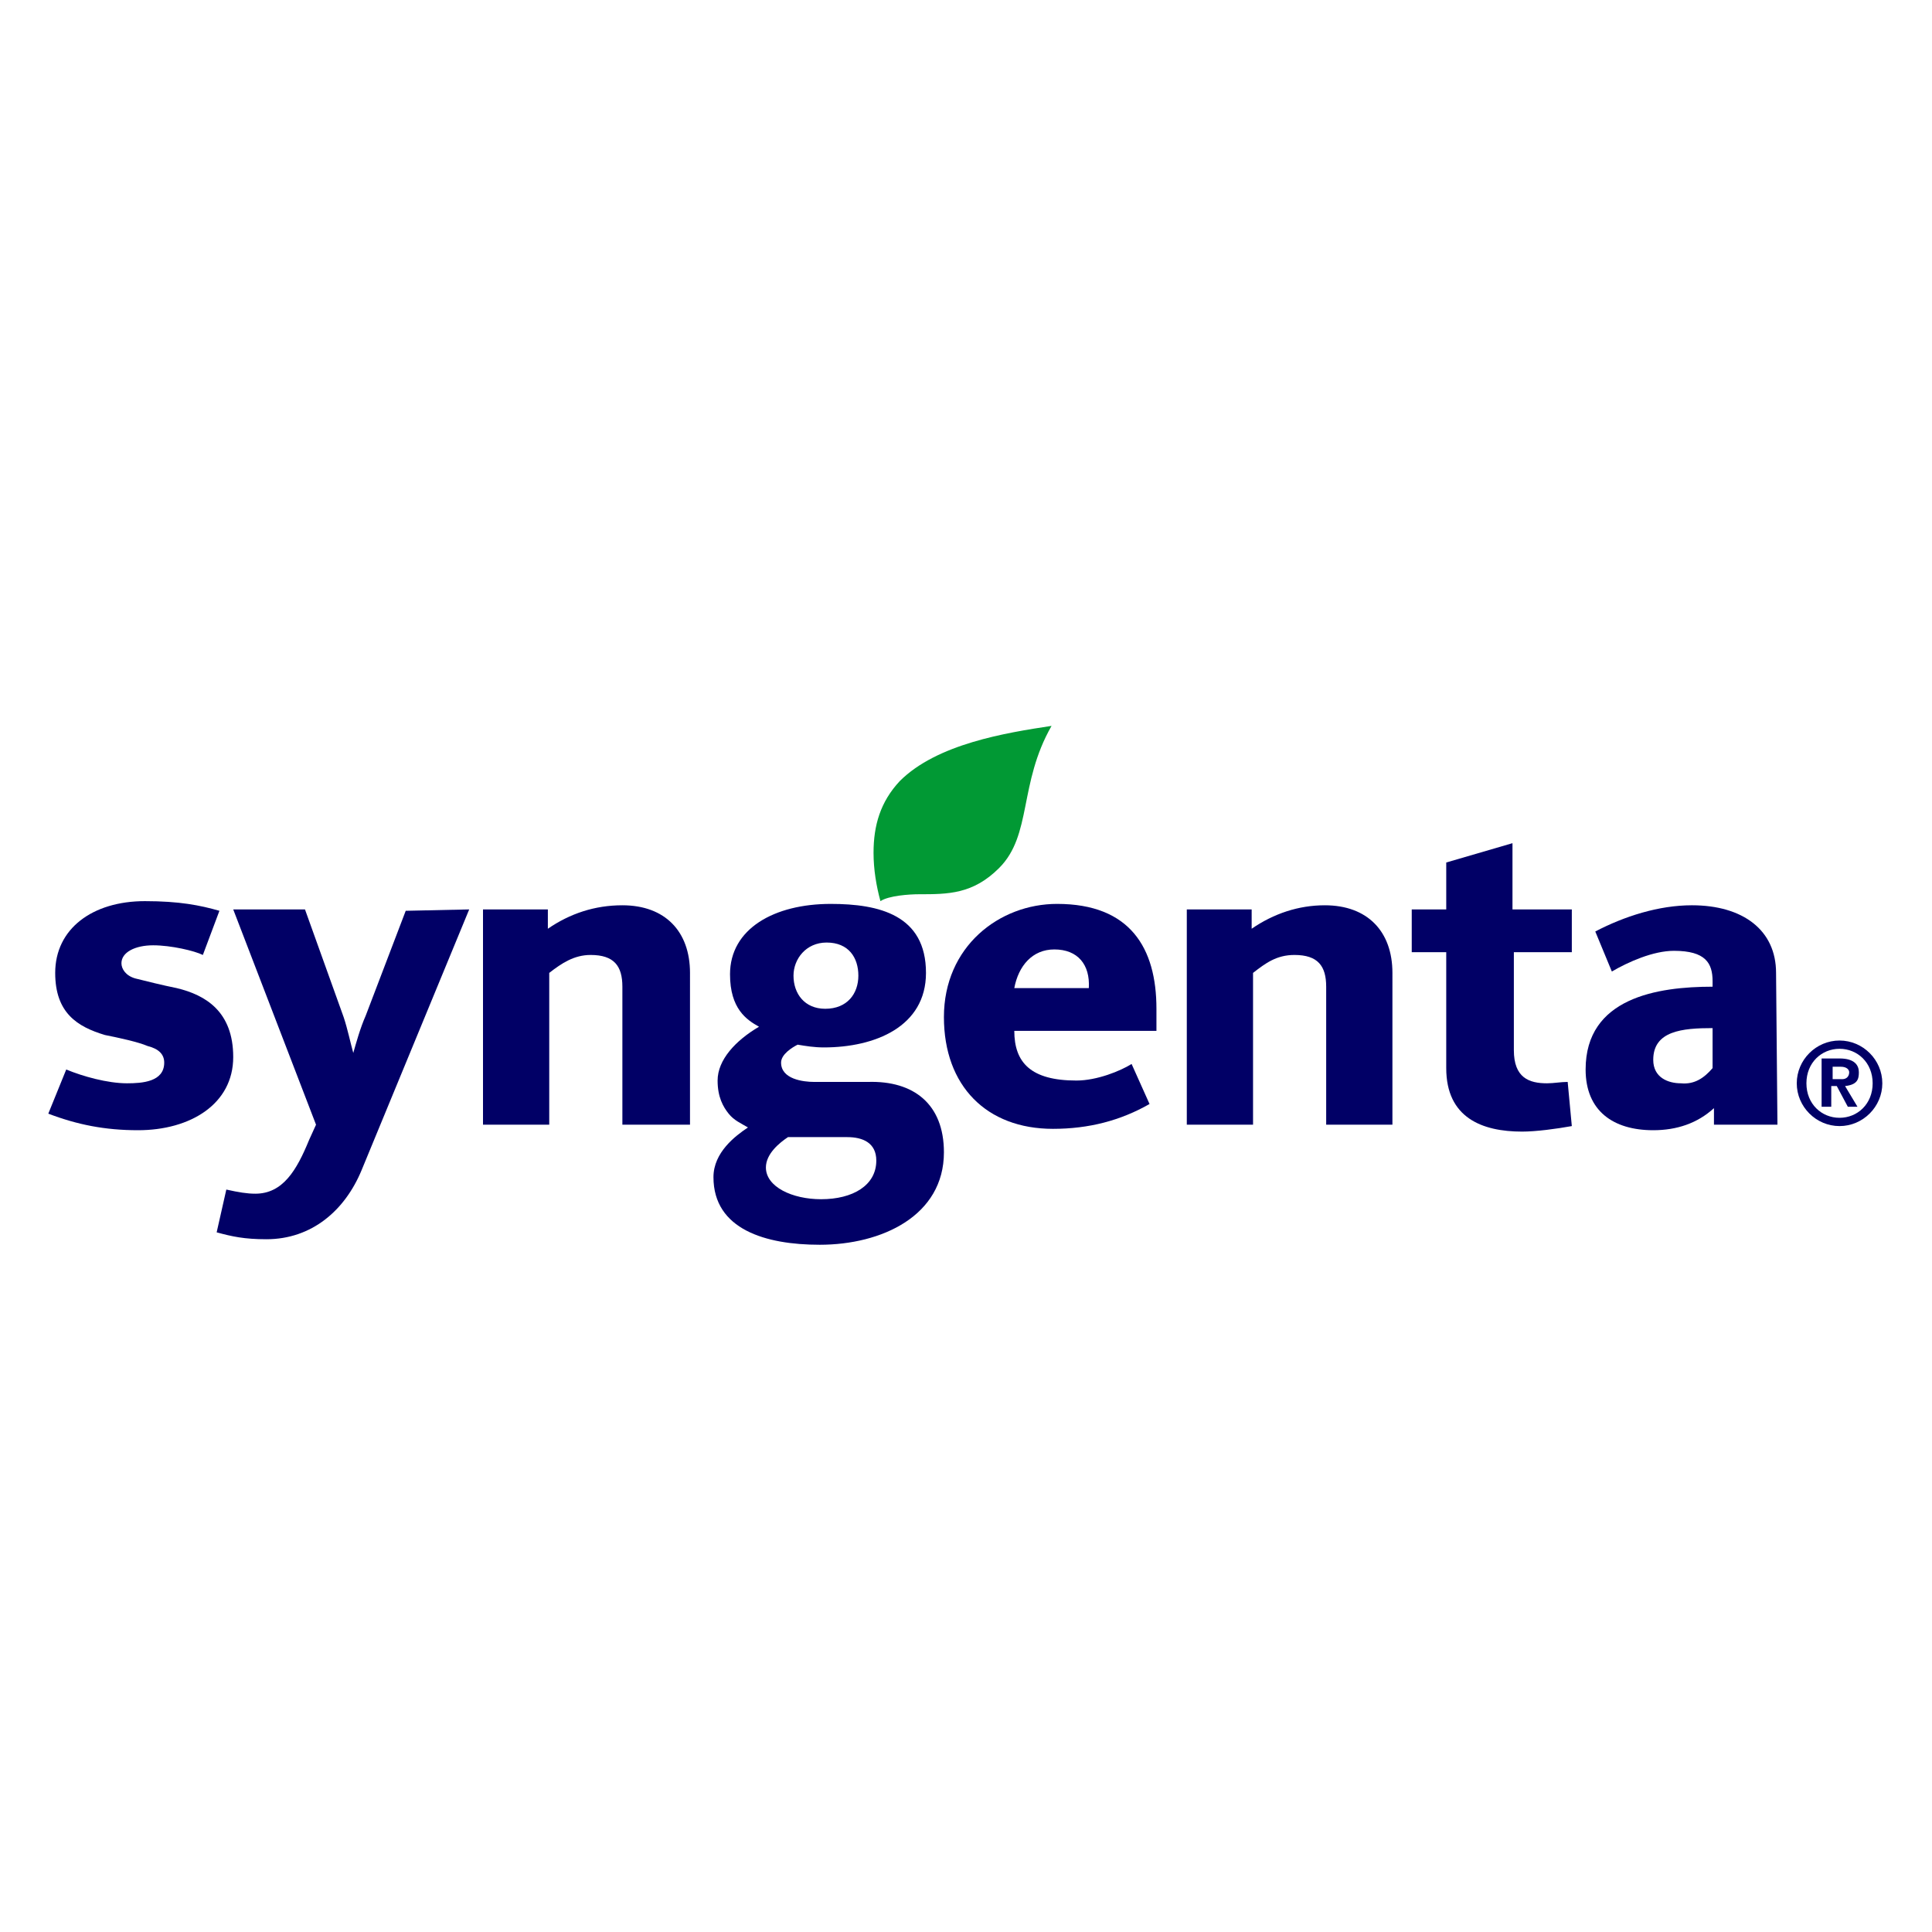
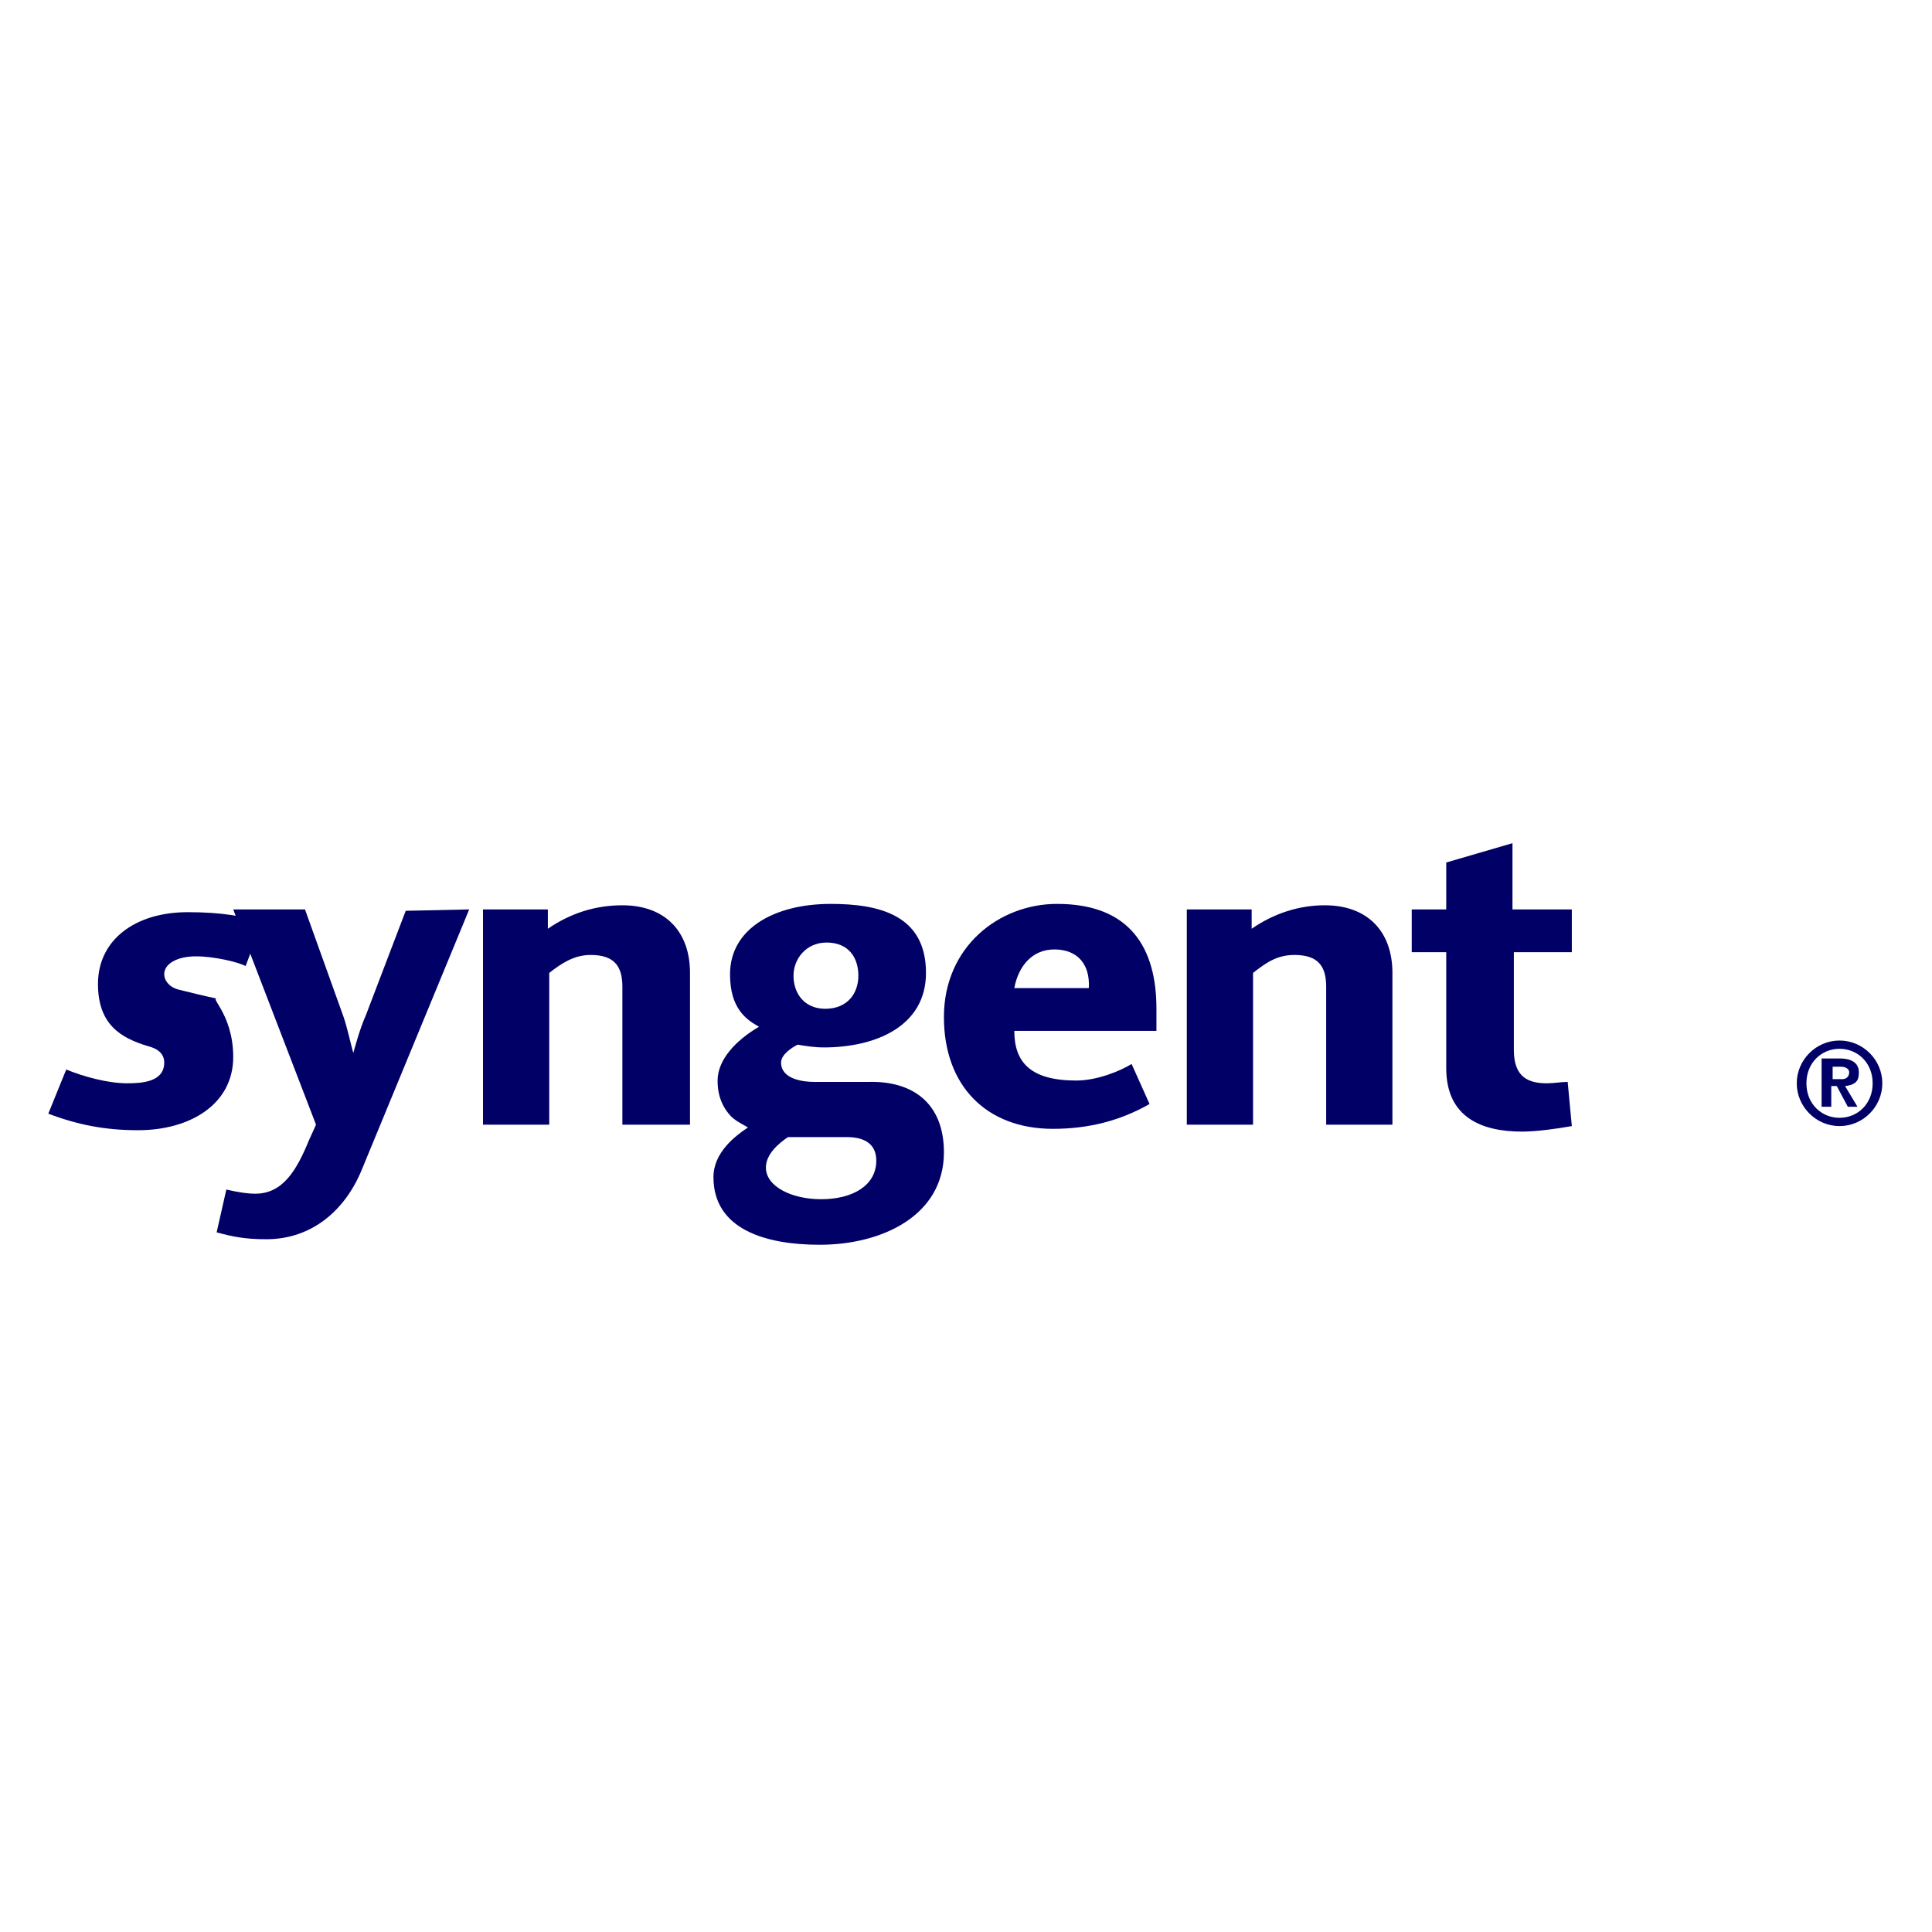
<svg xmlns="http://www.w3.org/2000/svg" version="1.0" id="katman_1" x="0px" y="0px" viewBox="0 0 140 140" style="enable-background:new 0 0 140 140;" xml:space="preserve">
  <style type="text/css">
	.st0{fill:#010066;}
	.st1{fill:#019934;}
</style>
  <path class="st0" d="M114,69h-4.3v7.1c0,2,1.1,2.4,2.4,2.4c0.5,0,1-0.1,1.5-0.1l0.3,3.2c-1.1,0.2-2.6,0.4-3.6,0.4  c-2.9,0-5.5-1-5.5-4.6V69h-2.5v-3.1h2.5v-3.4l4.8-1.4v4.8h4.3V69z" />
  <path class="st0" d="M100.9,81.5h-4.8v-10c0-1.5-0.6-2.3-2.3-2.3c-1.3,0-2.1,0.6-3,1.3v11H86V65.9h4.7v1.4c1.6-1.1,3.4-1.7,5.3-1.7  c3.1,0,4.9,1.9,4.9,4.9V81.5" />
-   <path class="st1" d="M76.2,52.6c-2.4,4.2-1.4,7.9-3.8,10.3c-1.9,1.9-3.7,1.9-5.8,1.9c-0.7,0-2.2,0.1-2.8,0.5  c-0.3-1.1-0.5-2.3-0.5-3.5c0-2,0.5-3.7,1.9-5.2C67.9,53.9,72.9,53.1,76.2,52.6z" />
  <path class="st0" d="M50,81.5h-4.9v-10c0-1.5-0.6-2.3-2.3-2.3c-1.2,0-2.1,0.6-3,1.3v11H35V65.9h4.7v1.4c1.6-1.1,3.4-1.7,5.4-1.7  c3.1,0,4.9,1.9,4.9,4.9V81.5z" />
  <path class="st0" d="M34,65.9l-7.8,18.9c-1.2,2.9-3.6,5-6.9,5c-1.6,0-2.5-0.2-3.6-0.5l0.7-3.1c0.9,0.2,1.5,0.3,2.1,0.3  c2,0,3-1.7,3.9-3.9l0.5-1.1l-6-15.6h5.2l2.8,7.8c0.3,0.9,0.5,1.9,0.7,2.6c0.2-0.7,0.5-1.8,0.9-2.7l2.9-7.6L34,65.9z" />
-   <path class="st0" d="M16.9,76.6c0,3.4-3.1,5.3-6.9,5.3c-2.4,0-4.4-0.4-6.5-1.2l1.3-3.2c1.2,0.5,3,1,4.4,1c1.1,0,2.7-0.1,2.7-1.5  c0-0.6-0.4-1-1.2-1.2C10,75.5,8.6,75.2,7.6,75c-2-0.6-3.6-1.6-3.6-4.5c0-3.2,2.7-5.2,6.5-5.2c2.5,0,4,0.3,5.4,0.7l-1.2,3.2  c-0.6-0.3-2.3-0.7-3.6-0.7c-1.3,0-2.3,0.5-2.3,1.3c0,0.4,0.3,0.9,1,1.1c0.8,0.2,2,0.5,3,0.7C14.9,72.1,16.9,73.3,16.9,76.6z" />
-   <path class="st0" d="M124.1,77.4v-2.9c-2.2,0-4.3,0.2-4.3,2.3c0,1.3,1.1,1.7,2,1.7C122.8,78.6,123.5,78.1,124.1,77.4z M128.8,81.5  h-4.6v-1.2c-1.2,1.1-2.7,1.6-4.4,1.6c-2.9,0-4.9-1.4-4.9-4.4c0-5.2,5.2-6,9.2-6v-0.4c0-1.3-0.5-2.2-2.8-2.2c-1.5,0-3.3,0.8-4.5,1.5  l-1.2-2.9c2.1-1.1,4.6-1.9,7-1.9c3.7,0,6.1,1.8,6.1,4.9L128.8,81.5z" />
+   <path class="st0" d="M16.9,76.6c0,3.4-3.1,5.3-6.9,5.3c-2.4,0-4.4-0.4-6.5-1.2l1.3-3.2c1.2,0.5,3,1,4.4,1c1.1,0,2.7-0.1,2.7-1.5  c0-0.6-0.4-1-1.2-1.2c-2-0.6-3.6-1.6-3.6-4.5c0-3.2,2.7-5.2,6.5-5.2c2.5,0,4,0.3,5.4,0.7l-1.2,3.2  c-0.6-0.3-2.3-0.7-3.6-0.7c-1.3,0-2.3,0.5-2.3,1.3c0,0.4,0.3,0.9,1,1.1c0.8,0.2,2,0.5,3,0.7C14.9,72.1,16.9,73.3,16.9,76.6z" />
  <path class="st0" d="M78.9,71.6c0.1-1.7-0.8-2.8-2.5-2.8c-1.6,0-2.6,1.2-2.9,2.8H78.9z M83.8,73.1c0,0.5,0,1.1,0,1.6H73.5  c0,2.3,1.2,3.6,4.5,3.6c1.5,0,3.2-0.7,4-1.2l1.3,2.9c-2.1,1.2-4.4,1.8-7,1.8c-4.8,0-7.9-3.1-7.9-8.1c0-5.1,4-8.2,8.2-8.2  C81.9,65.5,83.8,68.7,83.8,73.1z" />
  <path class="st0" d="M63.5,84.1c0-1.3-1-1.7-2.1-1.7h-4.3c-0.6,0.4-1.6,1.2-1.6,2.2c0,1.4,1.9,2.3,4,2.3  C61.8,86.9,63.5,85.9,63.5,84.1z M62.2,70.7c0-1.3-0.7-2.4-2.3-2.4c-1.5,0-2.4,1.2-2.4,2.4c0,1.3,0.8,2.4,2.3,2.4  C61.4,73.1,62.2,72,62.2,70.7z M68.4,83.5c0,4.6-4.5,6.7-9,6.7c-3.9,0-7.7-1.1-7.7-4.9c0-1.8,1.6-3,2.5-3.6c-0.5-0.3-1-0.5-1.4-1  c-0.4-0.5-0.8-1.2-0.8-2.4c0-1.5,1.3-2.9,3-3.9c-0.9-0.5-2.1-1.3-2.1-3.8c0-3.3,3.2-5.1,7.3-5.1c3.5,0,6.9,0.8,6.9,5  c0,3.9-3.7,5.4-7.4,5.4c-0.7,0-1.3-0.1-1.9-0.2c-0.4,0.2-1.2,0.7-1.2,1.3c0,1.2,1.6,1.4,2.4,1.4h3.9C66.2,78.3,68.4,80,68.4,83.5z" />
  <path class="st0" d="M132.8,78.2v-0.9h0.6c0.4,0,0.6,0.2,0.6,0.4c0,0.3-0.2,0.5-0.5,0.5H132.8z M134.7,77.7c0-0.5-0.3-1-1.4-1H132  v3.5h0.7v-1.5h0.4l0.8,1.5h0.7l-0.9-1.5C134.6,78.6,134.7,78.2,134.7,77.7z M133.3,81c-1.3,0-2.4-1-2.4-2.5c0-1.5,1.1-2.5,2.4-2.5  c1.3,0,2.4,1,2.4,2.5C135.7,80,134.6,81,133.3,81z M133.3,75.4c-1.7,0-3.1,1.4-3.1,3.1c0,1.7,1.4,3.1,3.1,3.1c1.7,0,3.1-1.4,3.1-3.1  C136.4,76.8,135,75.4,133.3,75.4z" />
</svg>